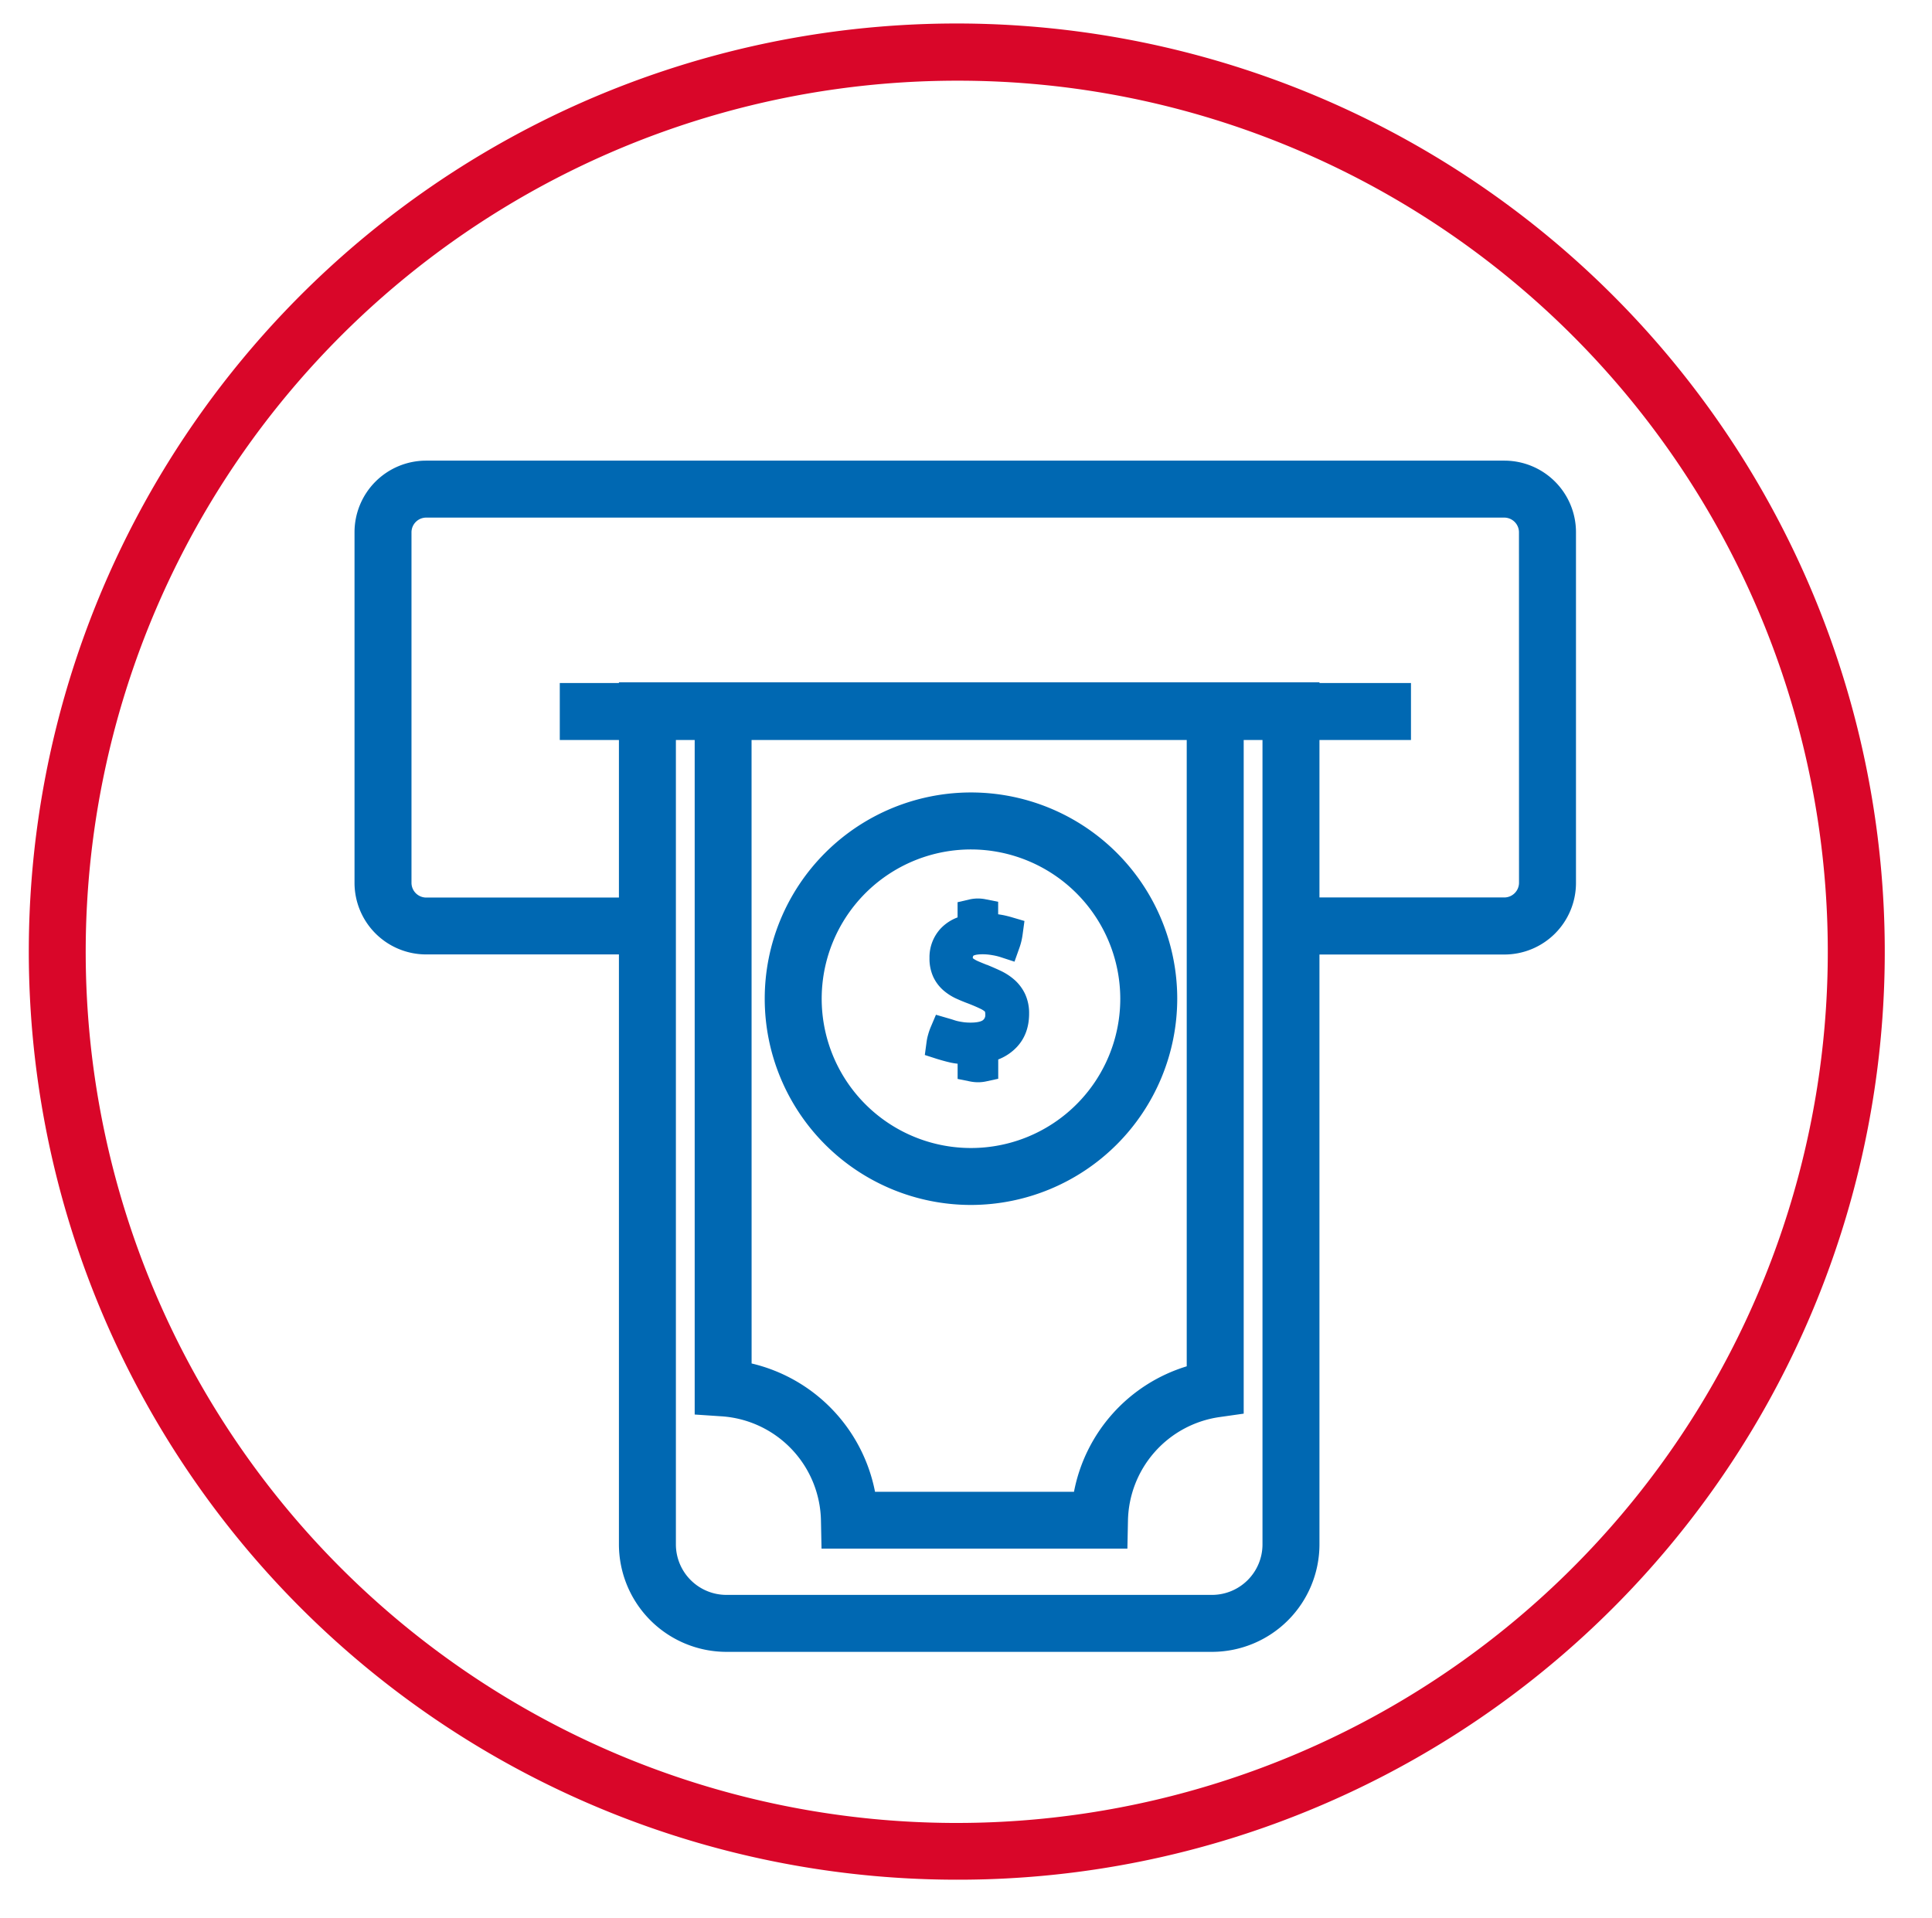
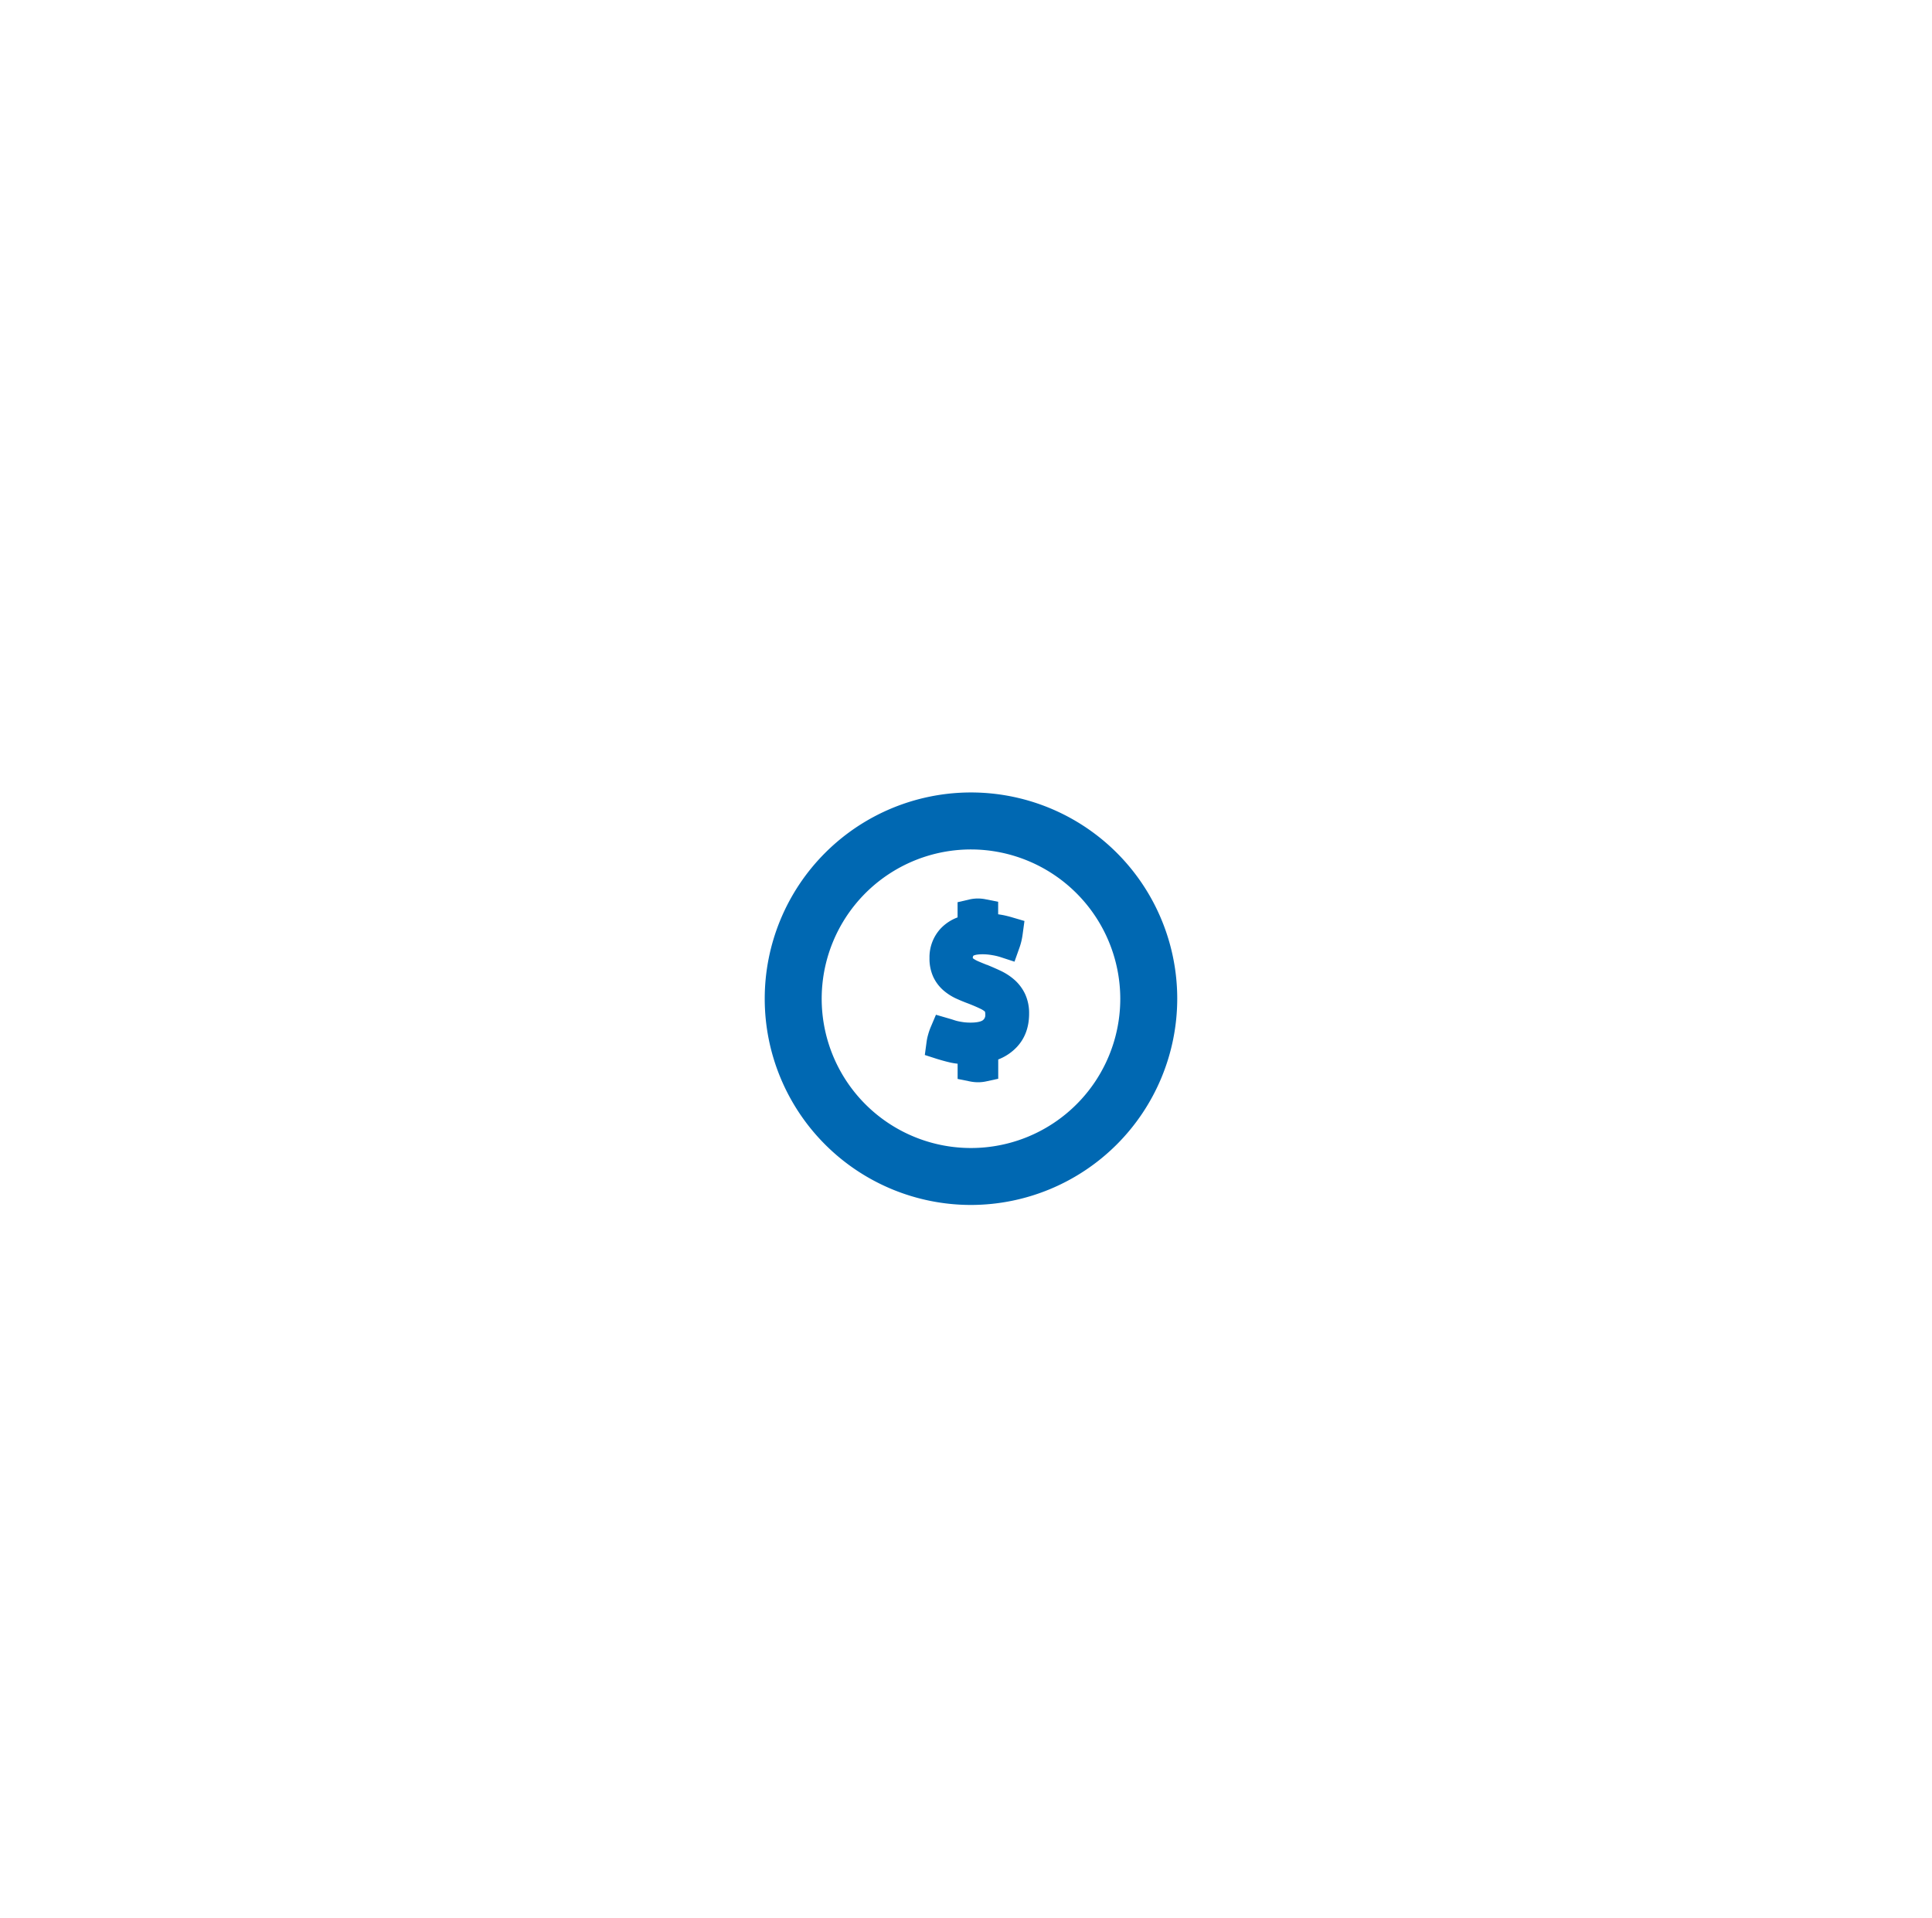
<svg xmlns="http://www.w3.org/2000/svg" id="Capa_1" data-name="Capa 1" viewBox="0 0 814 808">
  <defs>
    <style>.cls-1{fill:#d90629;}.cls-2{fill:#0068b2;}</style>
  </defs>
  <title>Mesa de trabajo 1 copia 12</title>
-   <path class="cls-1" d="M403,792A391.1,391.1,0,0,1,250.8,40.73,391.1,391.1,0,0,1,555.2,761.27,388.59,388.59,0,0,1,403,792Zm0-758A367.09,367.09,0,0,0,260.15,739.16,367.09,367.09,0,0,0,545.85,62.84,364.6,364.6,0,0,0,403,34Z" />
  <path class="cls-2" d="M409.1,507.7A86.9,86.9,0,1,1,496,420.8,87,87,0,0,1,409.1,507.7Zm0-149.79A62.9,62.9,0,1,0,472,420.8,63,63,0,0,0,409.1,357.91Z" />
  <path class="cls-2" d="M412.12,456a17.34,17.34,0,0,1-3.37-.33l-5.28-1.07v-6.41a28.67,28.67,0,0,1-2.91-.46c-2-.45-3.93-1-5.68-1.53l-5.23-1.68.73-5.44a21,21,0,0,1,.68-3.21,25.91,25.91,0,0,1,1-2.93l2.28-5.38,5.61,1.63c.72.21,1.47.44,2.25.7a14.39,14.39,0,0,0,1.62.43c.69.15,1.48.28,2.34.4a23,23,0,0,0,2.82.15c3,0,4.64-.56,5.22-1.09a2.64,2.64,0,0,0,.93-2.22,4.62,4.62,0,0,0-.13-1.28l-.13-.14A8.4,8.4,0,0,0,413,425c-1.33-.65-3.05-1.39-5.11-2.19-1.68-.62-3.38-1.32-5-2.06a22.74,22.74,0,0,1-5.42-3.48,17.25,17.25,0,0,1-4.25-5.64,18.49,18.49,0,0,1-1.6-8,17.76,17.76,0,0,1,4.83-12.53,18.94,18.94,0,0,1,7-4.56v-6.4l5.09-1.18a16.14,16.14,0,0,1,6.72-.05l5.29,1.06v5.26l.39.06q1.68.25,3.12.6c.91.22,1.61.41,2.15.57l5.42,1.59-.76,5.6c-.12.89-.28,1.79-.48,2.68a28,28,0,0,1-.8,2.79l-2.16,6.08-6.12-2a24,24,0,0,0-3.31-.76,23,23,0,0,0-4-.36c-3,0-3.86.58-3.86.59s-.28.25-.28.93v.1a1.86,1.86,0,0,0,.22.19,10.43,10.43,0,0,0,1.95,1.09c1.14.51,2.39,1,3.72,1.54l.11,0c2,.83,4,1.69,5.78,2.54a24.75,24.75,0,0,1,5.91,3.9,18.71,18.71,0,0,1,4.38,5.93,19.26,19.26,0,0,1,1.66,8.19c0,5.74-1.77,10.52-5.28,14.19a21.24,21.24,0,0,1-7.73,5.13v8.13l-5.19,1.13A15.86,15.86,0,0,1,412.12,456Z" />
-   <path class="cls-2" d="M633.84,194.09H179.5a30.16,30.16,0,0,0-30.13,30.13V372a30.17,30.17,0,0,0,30.13,30.14h81.27V650.73A45.33,45.33,0,0,0,306.05,696h204.6a45.32,45.32,0,0,0,45.27-45.27V402.18h77.92A30.17,30.17,0,0,0,664,372V224.22A30.16,30.16,0,0,0,633.84,194.09ZM510.65,672H306.05a21.3,21.3,0,0,1-21.28-21.27V311.79h7.92V596l11.2.75a44.86,44.86,0,0,1,42,44l.24,11.75H475l.24-11.75a44.94,44.94,0,0,1,38.49-43.66L524,595.63V311.79h7.92V650.73A21.29,21.29,0,0,1,510.65,672Zm-194-360.21H500v263.9a68.8,68.8,0,0,0-47.5,52.86H368.67a69.11,69.11,0,0,0-52-54.06ZM640,372a6.22,6.22,0,0,1-6.14,6.14H555.92V311.79h38.56v-24H555.92v-.3H260.77v.3H235.85v24h24.92v66.39H179.5a6.22,6.22,0,0,1-6.13-6.14V224.22a6.21,6.21,0,0,1,6.13-6.13H633.84a6.21,6.21,0,0,1,6.14,6.13Z" />
</svg>